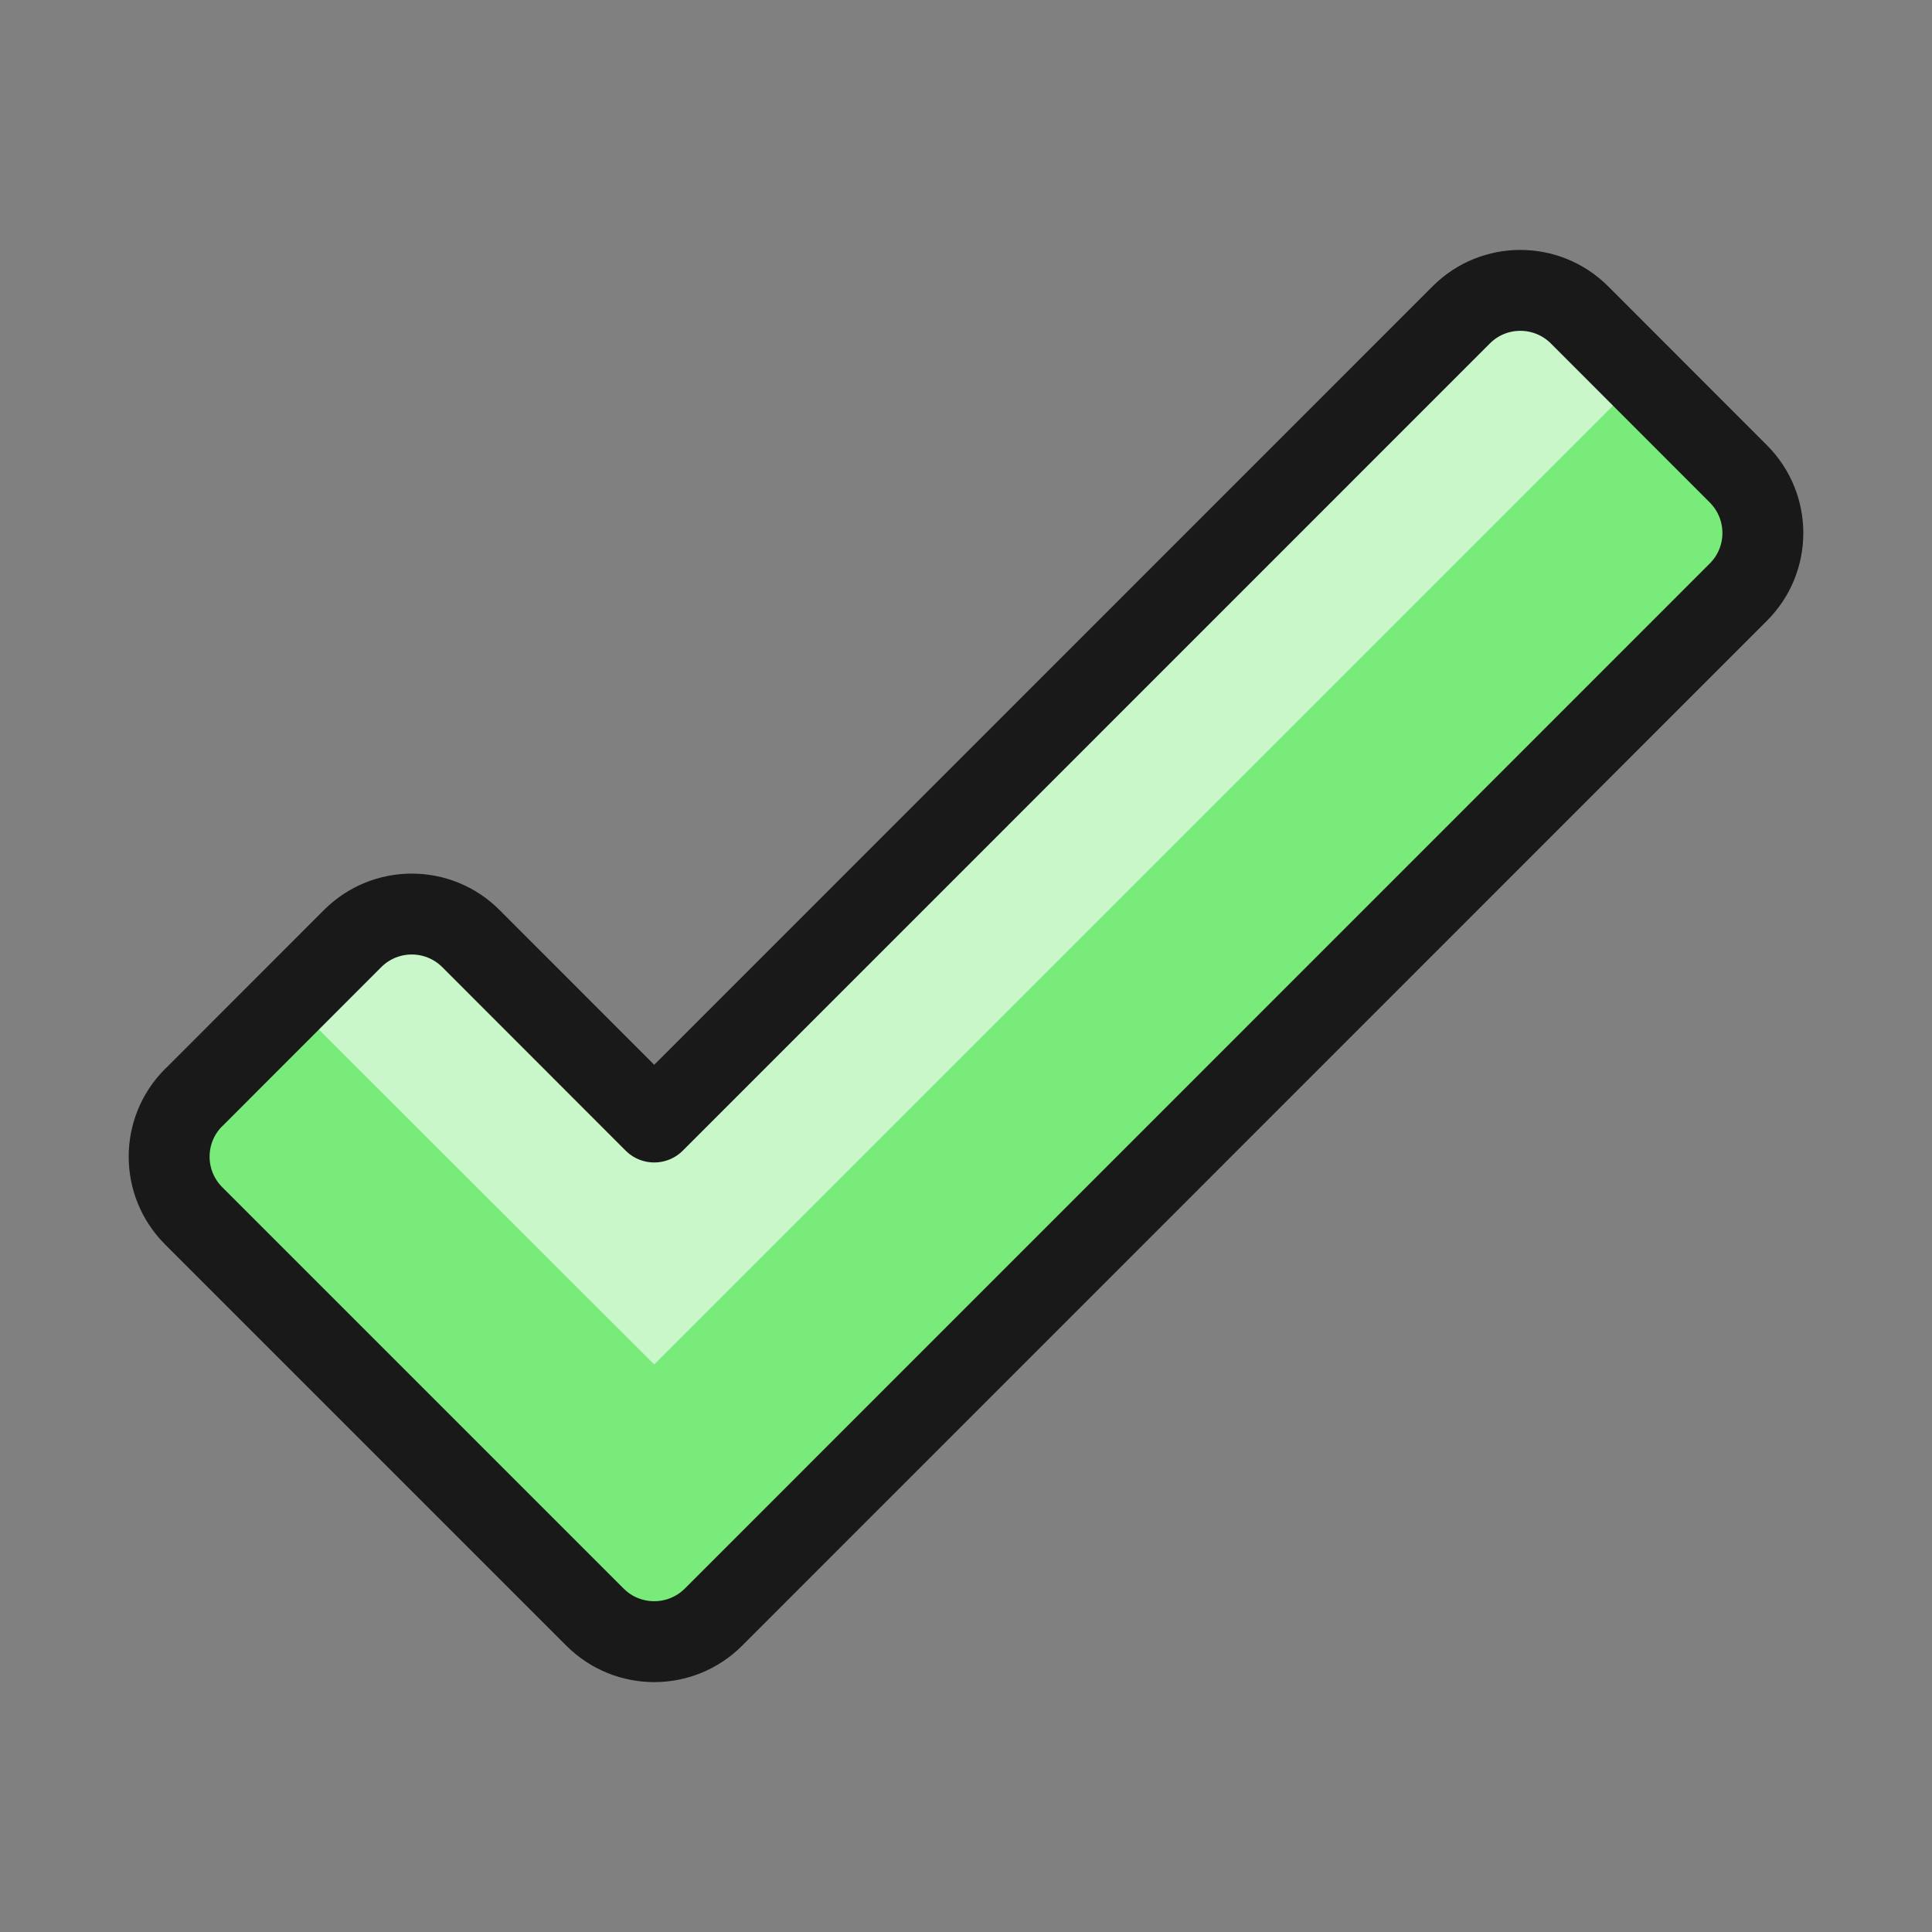
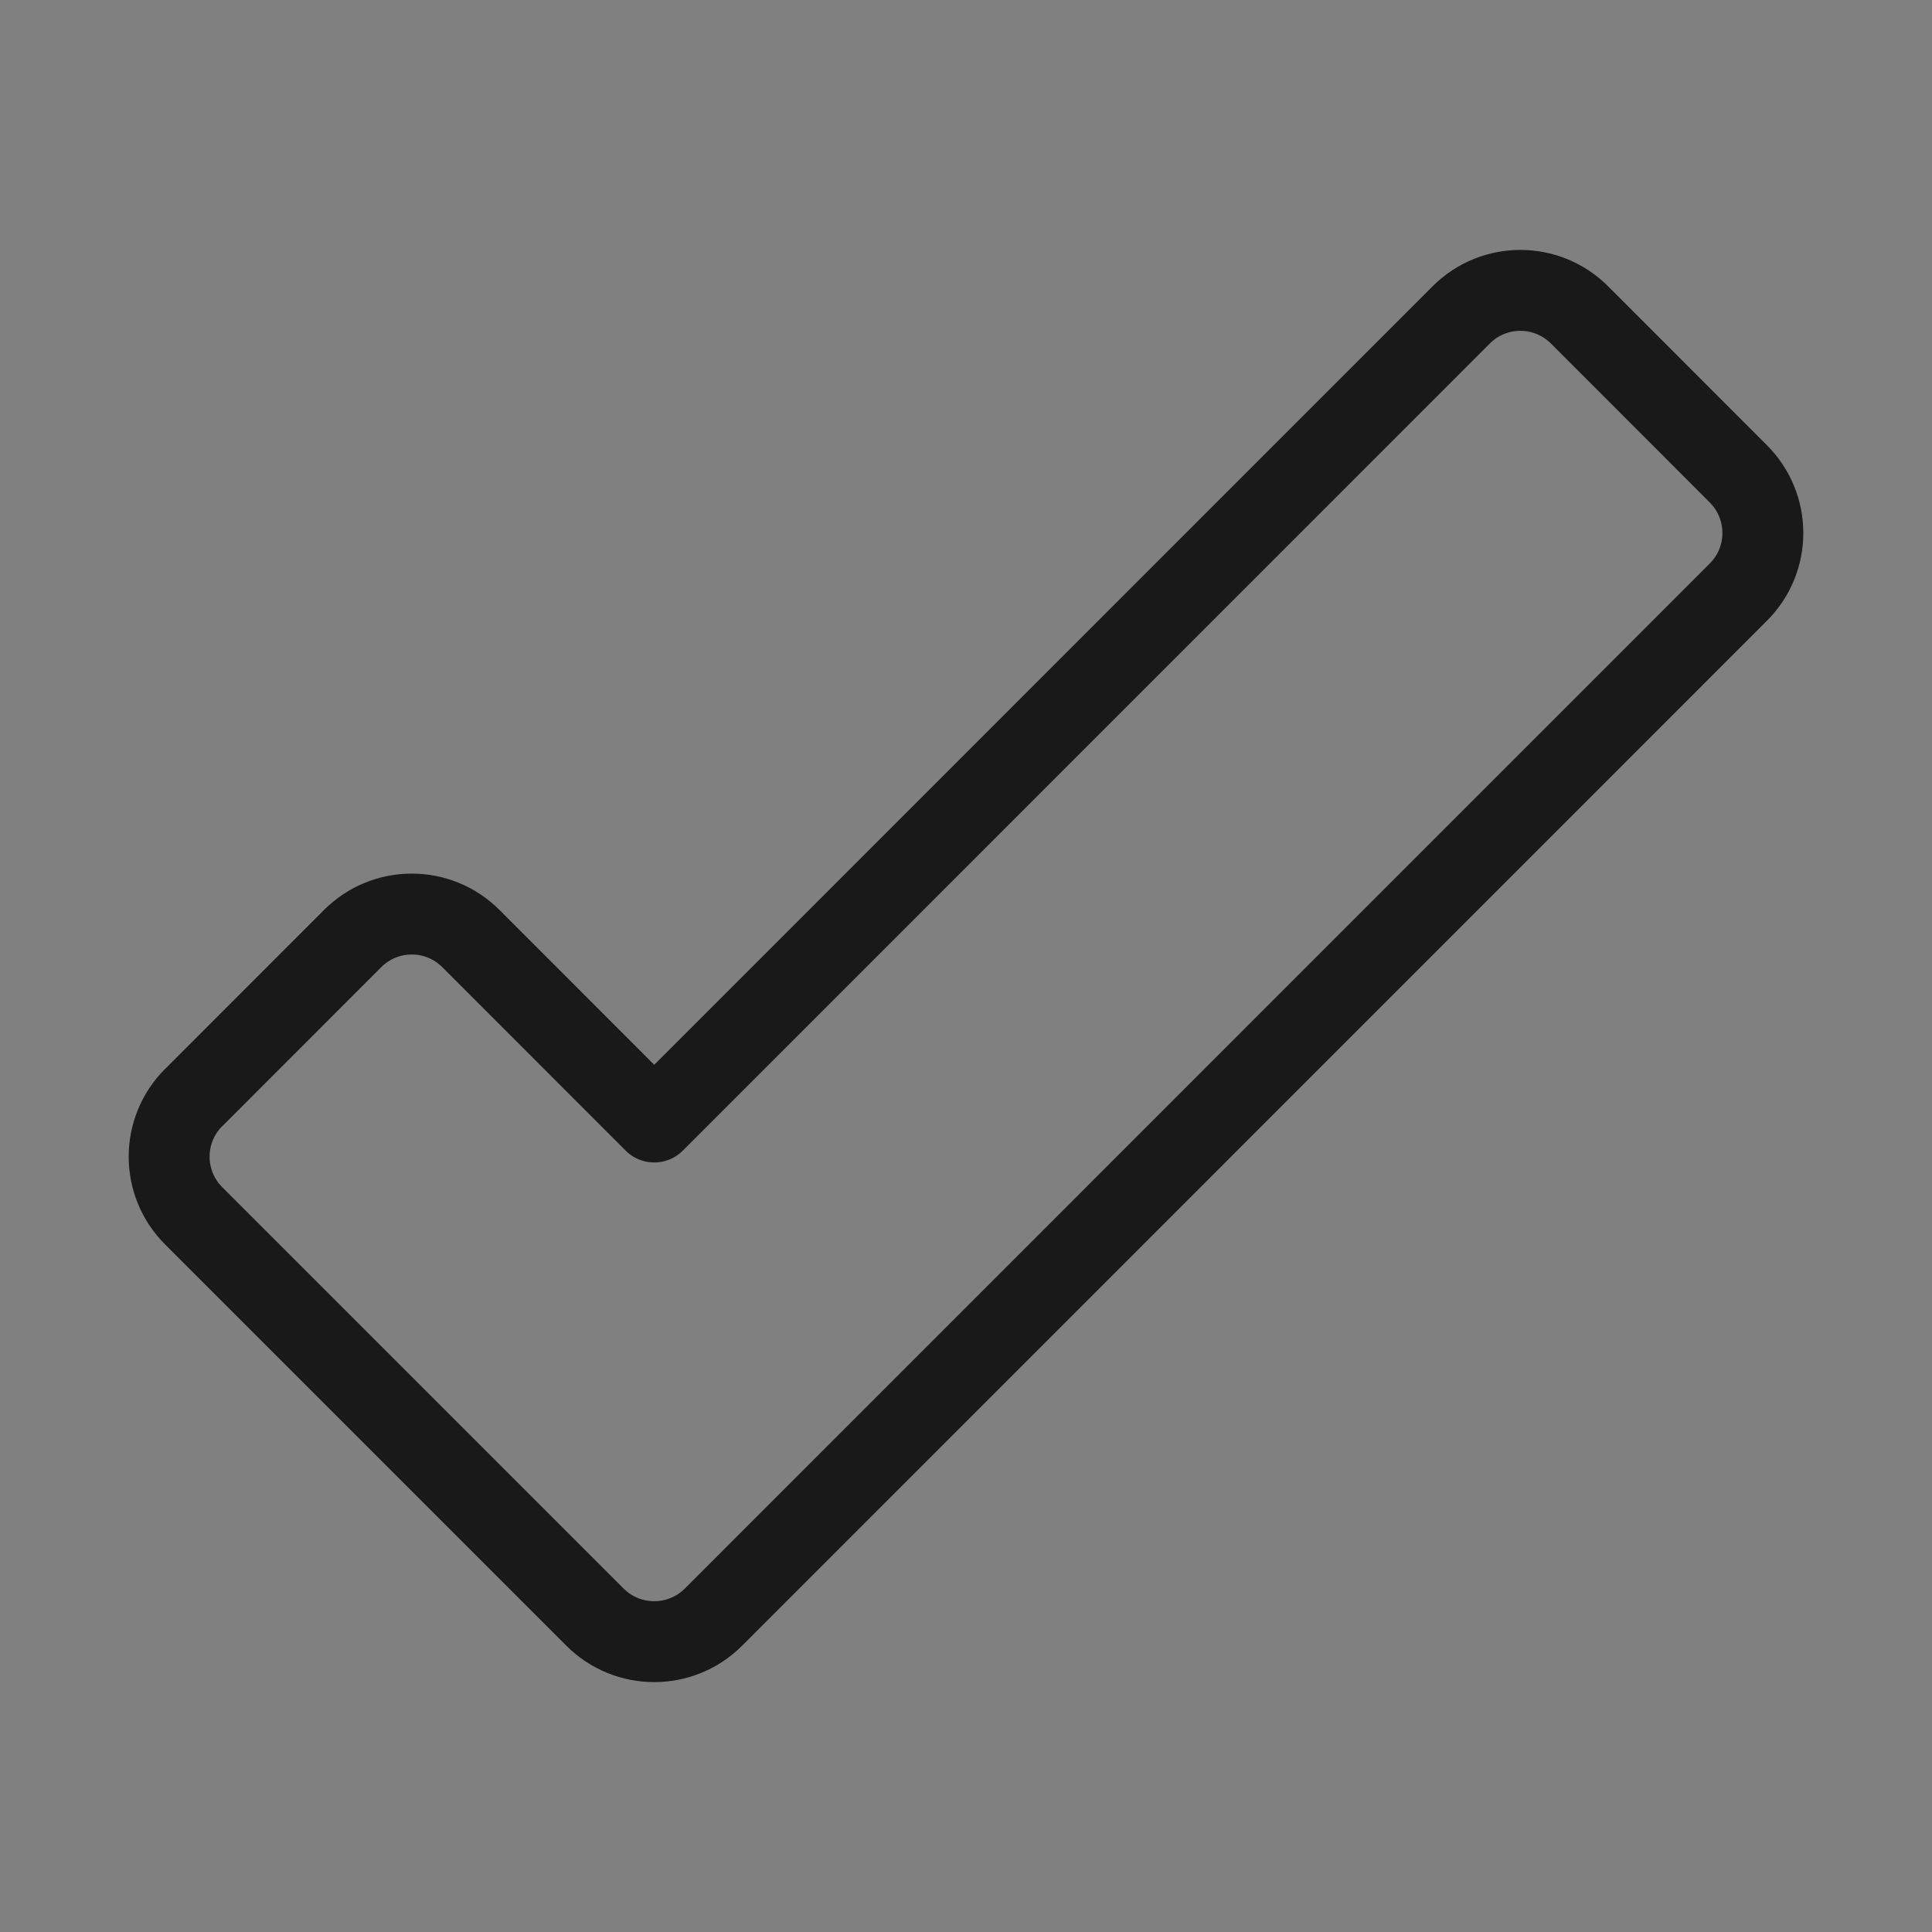
<svg xmlns="http://www.w3.org/2000/svg" fill="none" viewBox="-0.335 -0.335 16 16" id="Check--Streamline-Ultimate" height="16" width="16">
  <rect x="-0.335" y="-0.335" width="16" height="16" fill="#808080" stroke="none" />
  <desc>    Check Streamline Icon: https://streamlinehq.com  </desc>
-   <path fill="#78eb7b" d="M1.269 8.754c-0.271 0.271 -0.271 0.709 0 0.98l3.324 3.324c0.271 0.27 0.709 0.27 0.98 0L14.061 4.569c0.271 -0.27 0.271 -0.709 0 -0.98l-1.315 -1.316c-0.271 -0.271 -0.71 -0.271 -0.98 0L5.083 8.957l-1.518 -1.519c-0.271 -0.271 -0.709 -0.271 -0.98 0l-1.315 1.316Z" stroke-width="0.67" />
-   <path fill="#c9f7ca" d="M5.083 10.965 13.26 2.788l-0.516 -0.516c-0.271 -0.271 -0.709 -0.271 -0.98 0L5.083 8.957 3.564 7.438c-0.271 -0.271 -0.71 -0.271 -0.98 0l-0.516 0.516 3.015 3.011Z" stroke-width="0.67" />
  <path stroke="#191919" stroke-linecap="round" stroke-linejoin="round" d="M1.269 8.754c-0.271 0.271 -0.271 0.709 0 0.98l3.324 3.324c0.271 0.27 0.709 0.27 0.98 0L14.061 4.569c0.271 -0.27 0.271 -0.709 0 -0.98l-1.315 -1.316c-0.271 -0.271 -0.71 -0.271 -0.98 0L5.083 8.957l-1.518 -1.519c-0.271 -0.271 -0.709 -0.271 -0.98 0l-1.315 1.316Z" stroke-width="0.67" />
</svg>